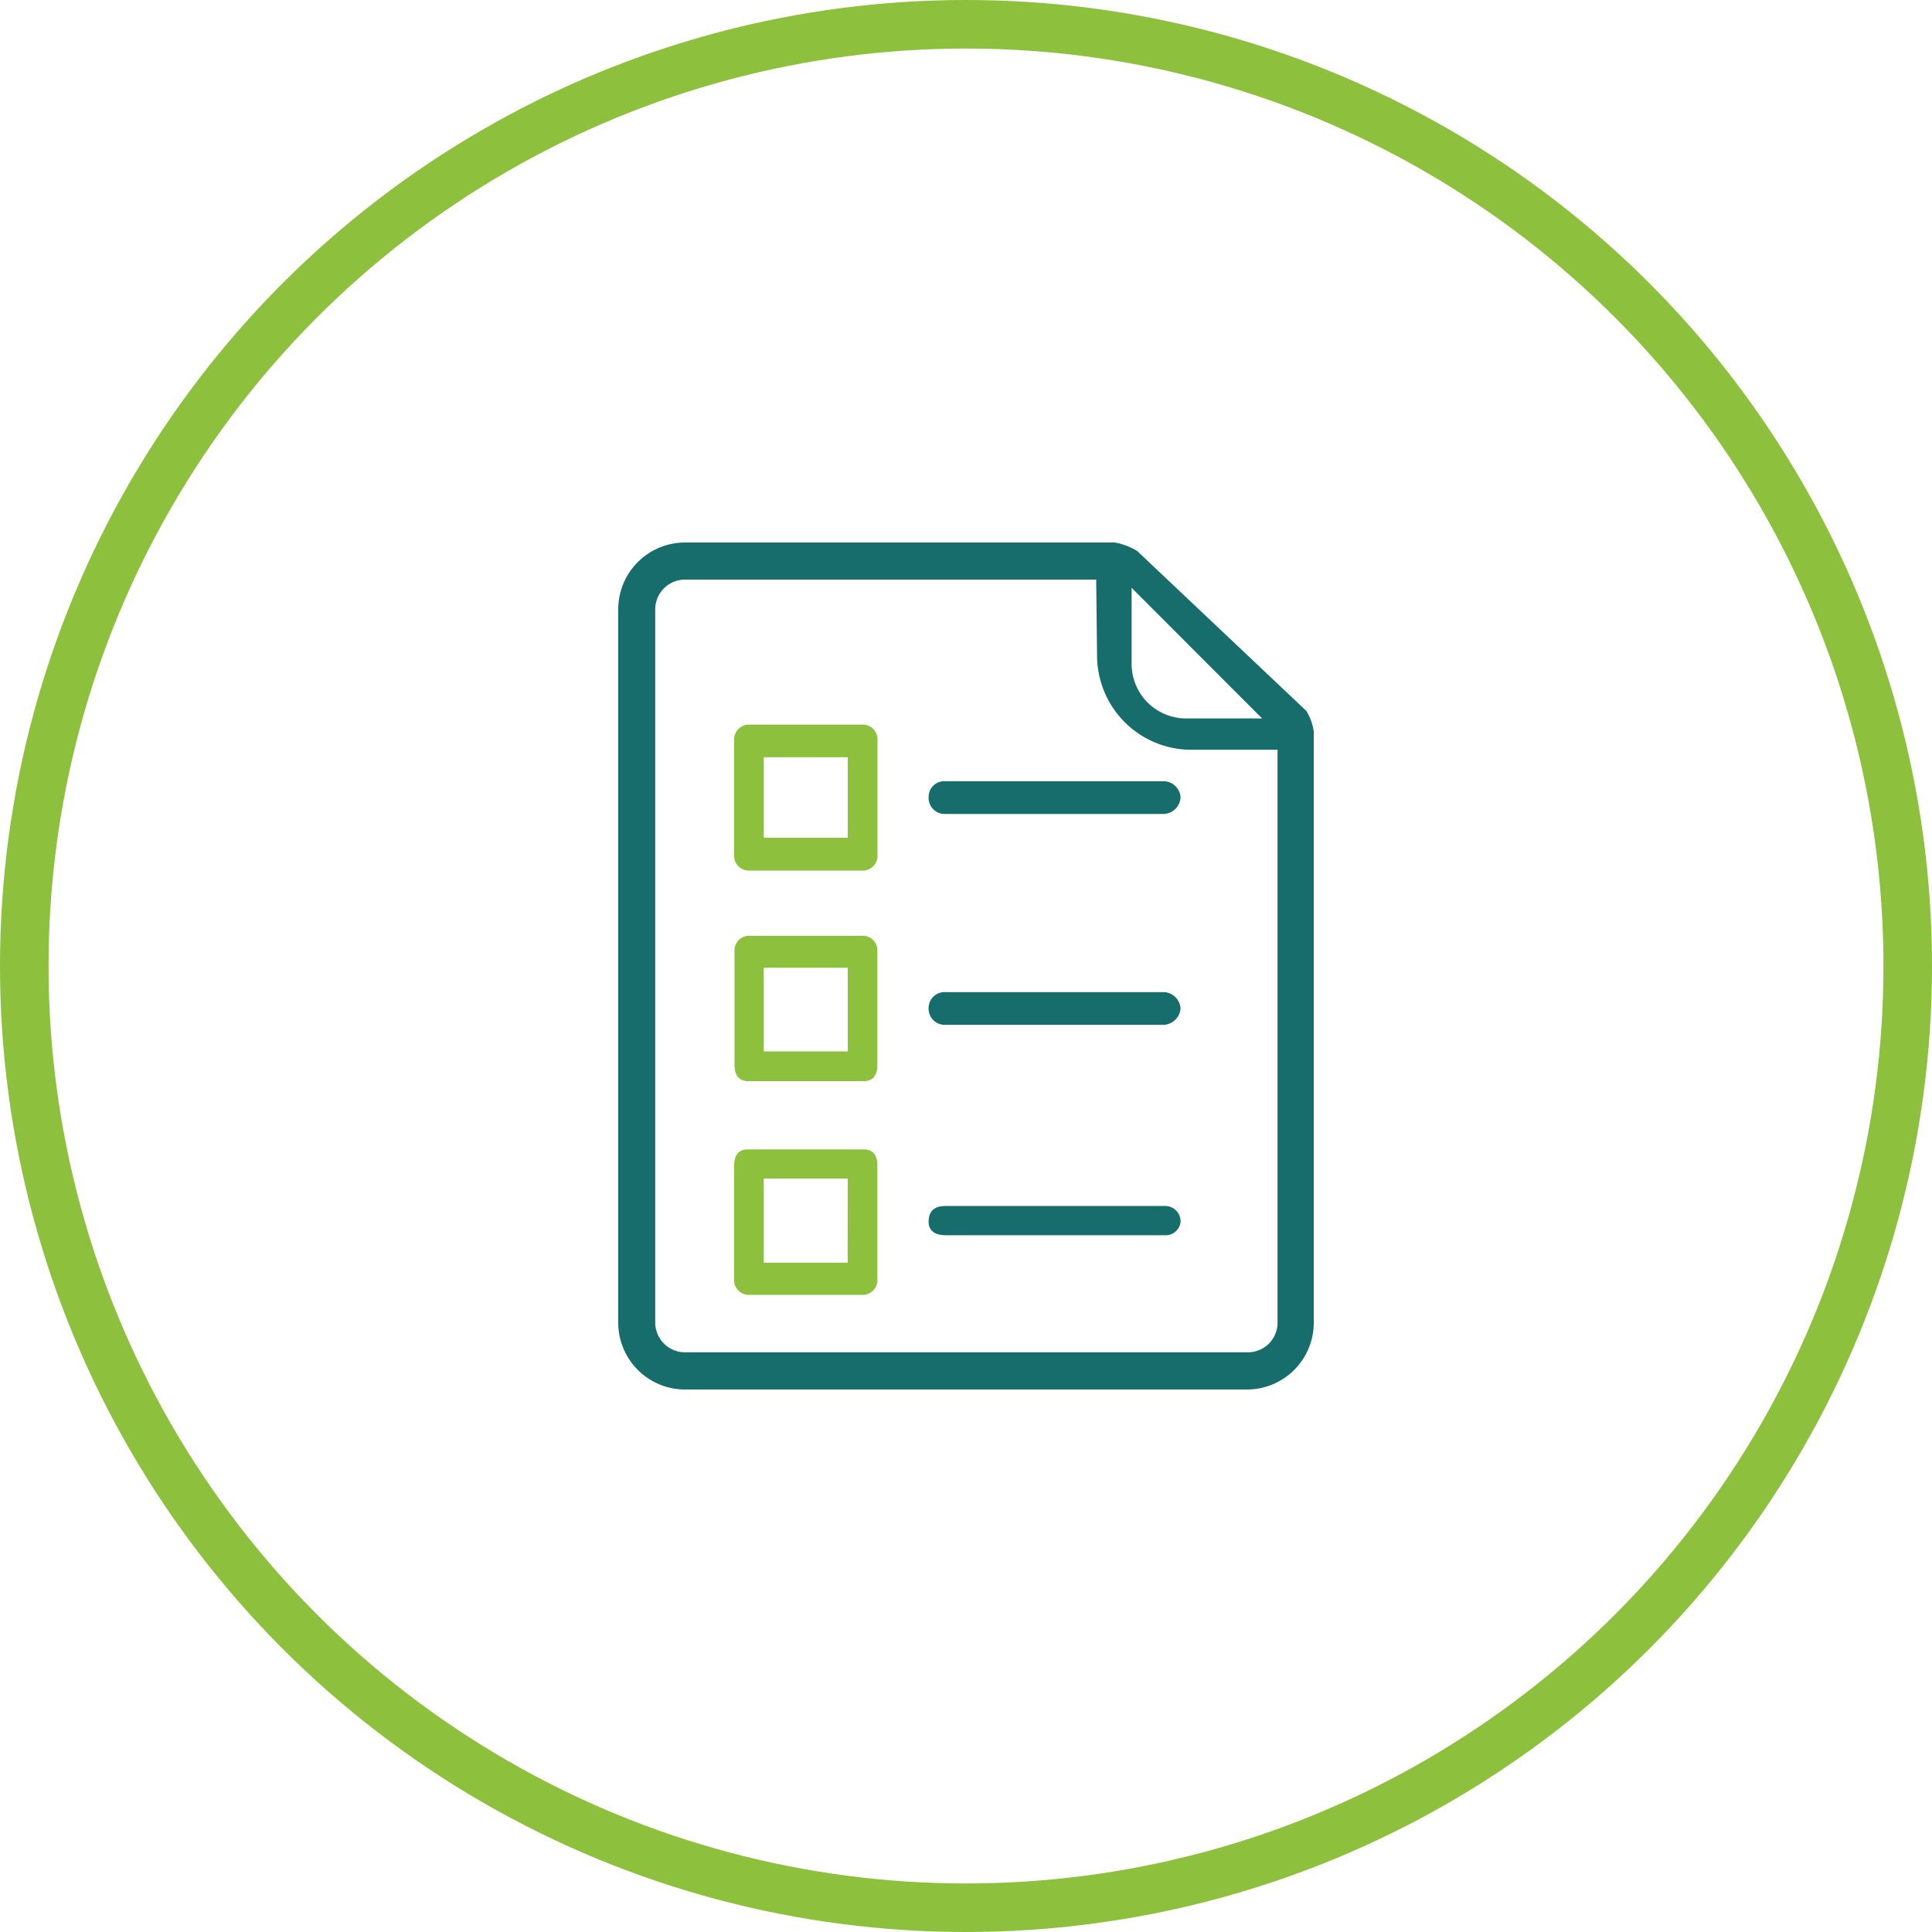
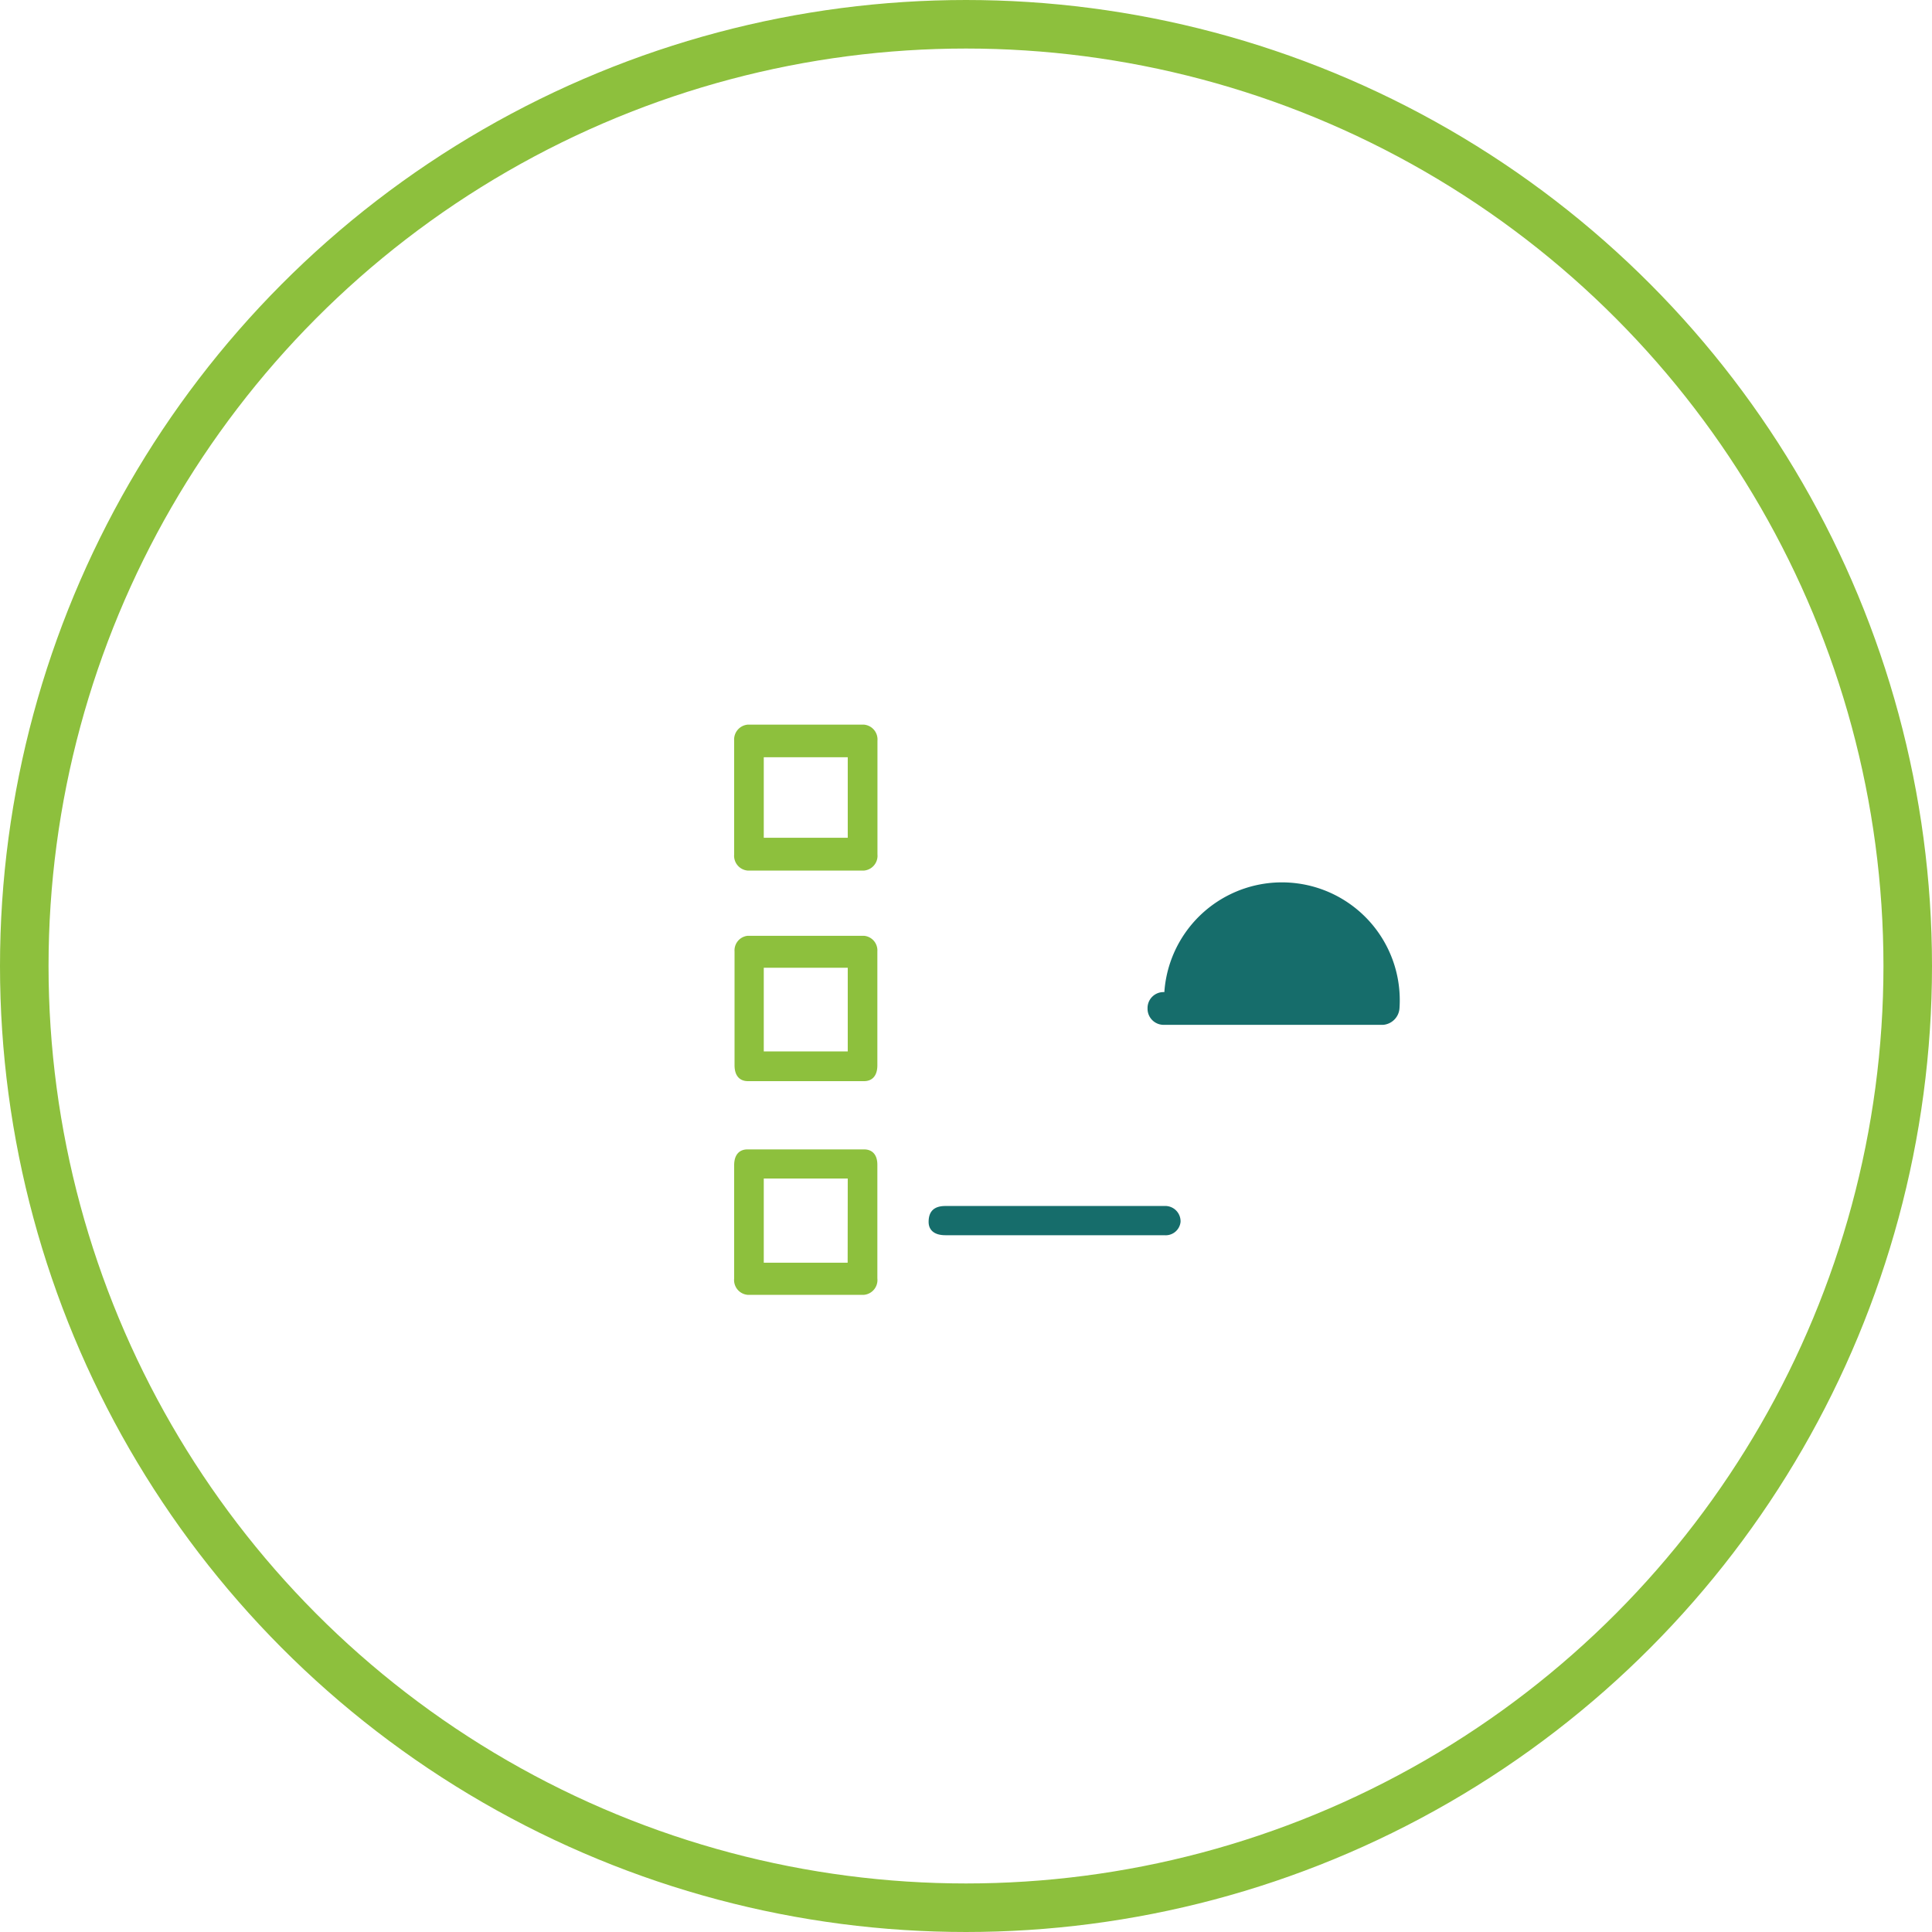
<svg xmlns="http://www.w3.org/2000/svg" viewBox="0 0 199 199">
  <defs>
    <style>.cls-1{fill:none;stroke:#8dc03d;stroke-miterlimit:10;stroke-width:5px;}.cls-2{fill:#166d6b;}.cls-3{fill:#8dc03d;}</style>
  </defs>
  <title>Recurso 81</title>
  <g id="Capa_2" data-name="Capa 2">
    <g id="Icon">
      <circle class="cls-1" cx="99.5" cy="99.5" r="97" />
-       <path class="cls-2" d="M114.82,55.88H70.55a6.88,6.88,0,0,0-6.87,6.88v73.48a6.88,6.88,0,0,0,6.87,6.88h57.9a6.88,6.88,0,0,0,6.87-6.88V75.36a5.39,5.39,0,0,0-.78-2.15L117.15,56.77A6.45,6.45,0,0,0,114.82,55.88ZM130,74h-8a5.62,5.62,0,0,1-5.44-5.77V60.55Zm-17-6.49a9.72,9.72,0,0,0,9.7,9.72h8.89v59a3.05,3.05,0,0,1-3.05,3.06H70.55a3.07,3.07,0,0,1-3.06-3.06V62.76a3.07,3.07,0,0,1,3.06-3.06h42.36Z" />
      <path class="cls-3" d="M89,118.39H77c-.85,0-1.38.55-1.38,1.63v11.66A1.53,1.53,0,0,0,77,133.37H89a1.53,1.53,0,0,0,1.37-1.69V120C90.38,118.94,89.85,118.39,89,118.39Zm-1.69,11.67H78.67v-8.67h8.65Z" />
      <path class="cls-2" d="M119.93,124.22H97.38c-1.16,0-1.73.54-1.73,1.64,0,.83.57,1.37,1.73,1.37h22.55a1.54,1.54,0,0,0,1.67-1.37A1.58,1.58,0,0,0,119.93,124.22Z" />
      <path class="cls-3" d="M89,74.64H77a1.54,1.54,0,0,0-1.38,1.65V88A1.53,1.53,0,0,0,77,89.67H89A1.53,1.53,0,0,0,90.38,88V76.29A1.53,1.53,0,0,0,89,74.64ZM87.32,86.29H78.67V78h8.65Z" />
-       <path class="cls-2" d="M119.93,102.19H97.38a1.64,1.64,0,0,0-1.73,1.67,1.66,1.66,0,0,0,1.73,1.7h22.55a1.84,1.84,0,0,0,1.67-1.7A1.81,1.81,0,0,0,119.93,102.19Z" />
+       <path class="cls-2" d="M119.93,102.19a1.64,1.64,0,0,0-1.73,1.67,1.66,1.66,0,0,0,1.73,1.7h22.55a1.84,1.84,0,0,0,1.67-1.7A1.81,1.81,0,0,0,119.93,102.19Z" />
      <path class="cls-3" d="M89,96.39H77A1.51,1.51,0,0,0,75.66,98v11.73c0,1.08.53,1.63,1.38,1.63H89c.84,0,1.37-.55,1.37-1.63V98A1.51,1.51,0,0,0,89,96.39ZM87.32,108.3H78.67V99.68h8.65Z" />
-       <path class="cls-2" d="M119.93,80.47H97.38a1.61,1.61,0,0,0-1.73,1.65,1.65,1.65,0,0,0,1.73,1.72h22.55a1.81,1.81,0,0,0,1.67-1.72A1.77,1.77,0,0,0,119.93,80.47Z" />
    </g>
  </g>
</svg>